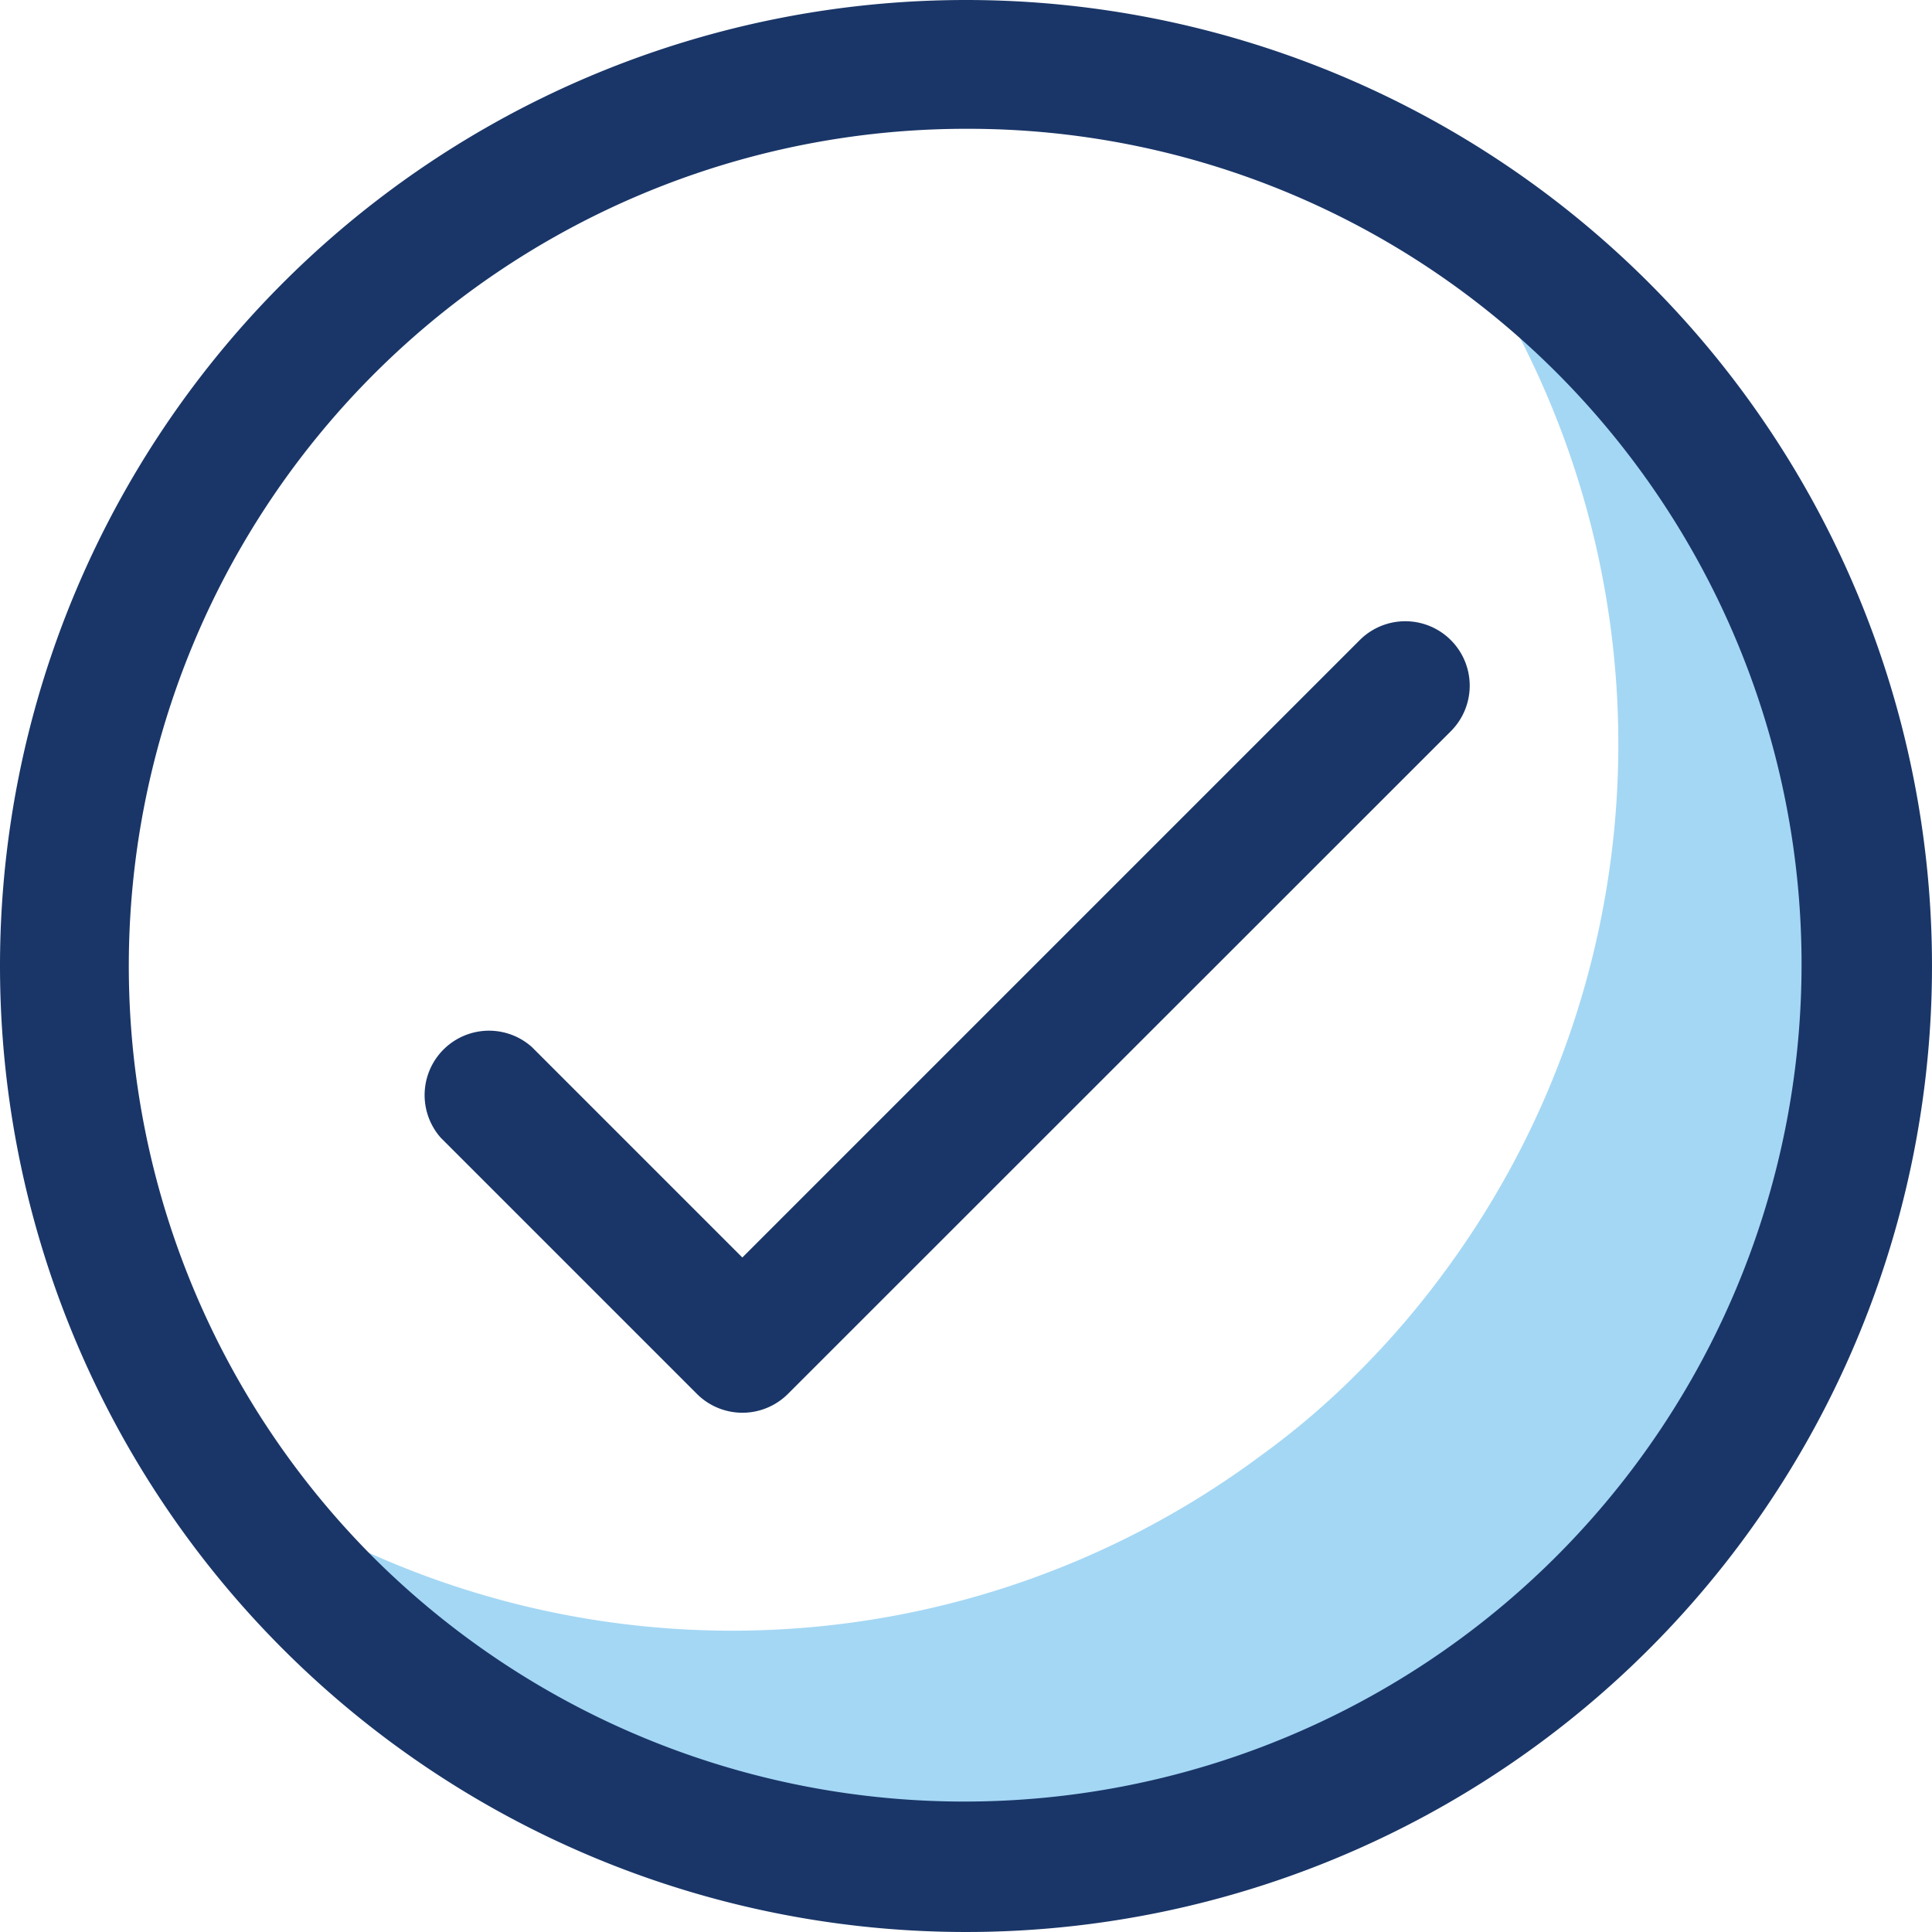
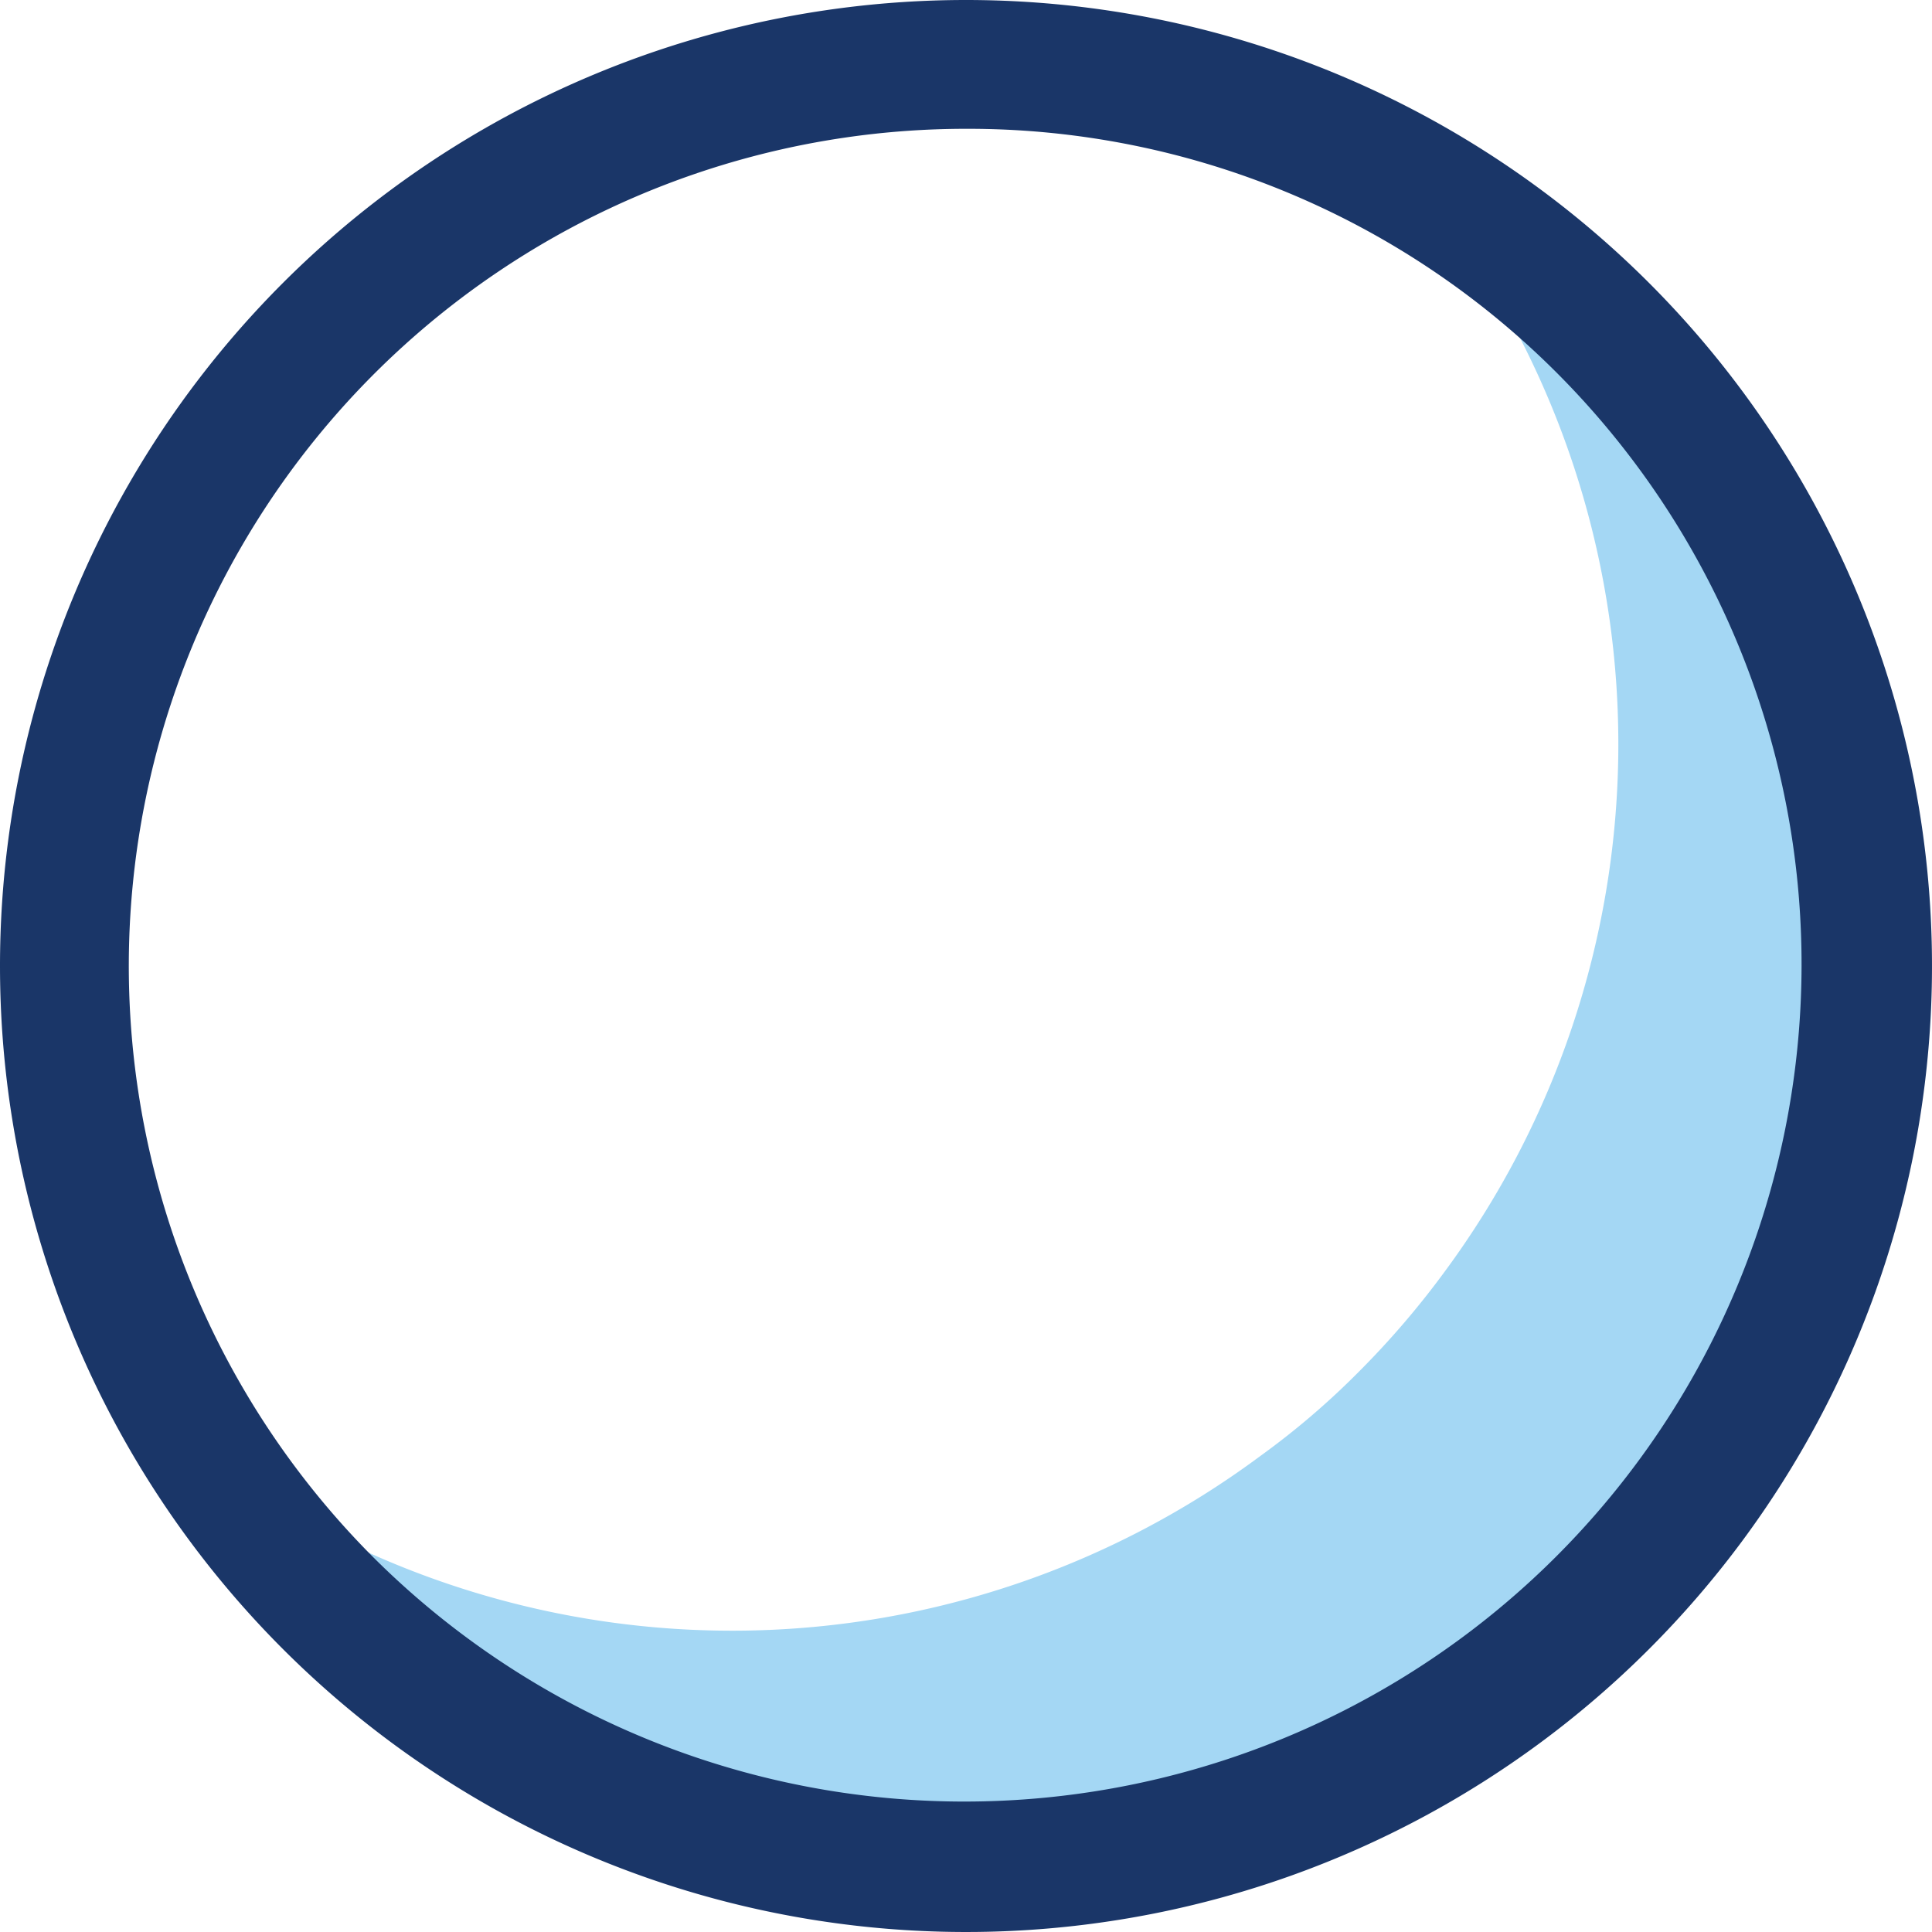
<svg xmlns="http://www.w3.org/2000/svg" width="51" height="51" viewBox="0 0 51 51">
  <g id="Group_522" data-name="Group 522" transform="translate(-2284 384)">
    <g id="_083-search" data-name="083-search" transform="translate(2289.874 -377.844)">
      <g id="Group_456" data-name="Group 456" transform="translate(0)">
        <path id="Path_998" data-name="Path 998" d="M58.661,60.324a22.829,22.829,0,0,1-2.252,2.627A20.792,20.792,0,0,1,53.8,65.184a23.387,23.387,0,0,1-30.474-2.233,21.486,21.486,0,0,1-2.552-3.04,23.382,23.382,0,0,0,27.4-.356,20.791,20.791,0,0,0,2.608-2.233,22.827,22.827,0,0,0,2.252-2.627,23.441,23.441,0,0,0,.319-27.415,24.855,24.855,0,0,1,3.058,2.59,23.407,23.407,0,0,1,2.252,30.455Z" transform="translate(-20.775 -27.279)" fill="#a4d7f4" />
      </g>
      <g id="Group_457" data-name="Group 457" transform="translate(5.253 10.245)">
-         <path id="Path_1001" data-name="Path 1001" d="M51.034,33.8a1.7,1.7,0,0,0-2.4,0l-16.3,16.3-5.558-5.558a1.7,1.7,0,0,0-2.4,2.4l6.76,6.76a1.7,1.7,0,0,0,2.4,0l17.506-17.5A1.7,1.7,0,0,0,51.034,33.8Z" transform="translate(-23.865 -33.306)" fill="#1a3668" />
-       </g>
+         </g>
    </g>
    <path id="Ellipse_38" data-name="Ellipse 38" d="M25.5,3.4A22.1,22.1,0,0,0,9.873,41.127,22.1,22.1,0,0,0,41.127,9.873,21.955,21.955,0,0,0,25.5,3.4m0-3.4A25.5,25.5,0,1,1,0,25.5,25.5,25.5,0,0,1,25.5,0Z" transform="translate(2284 -384)" fill="#1a3668" />
  </g>
</svg>